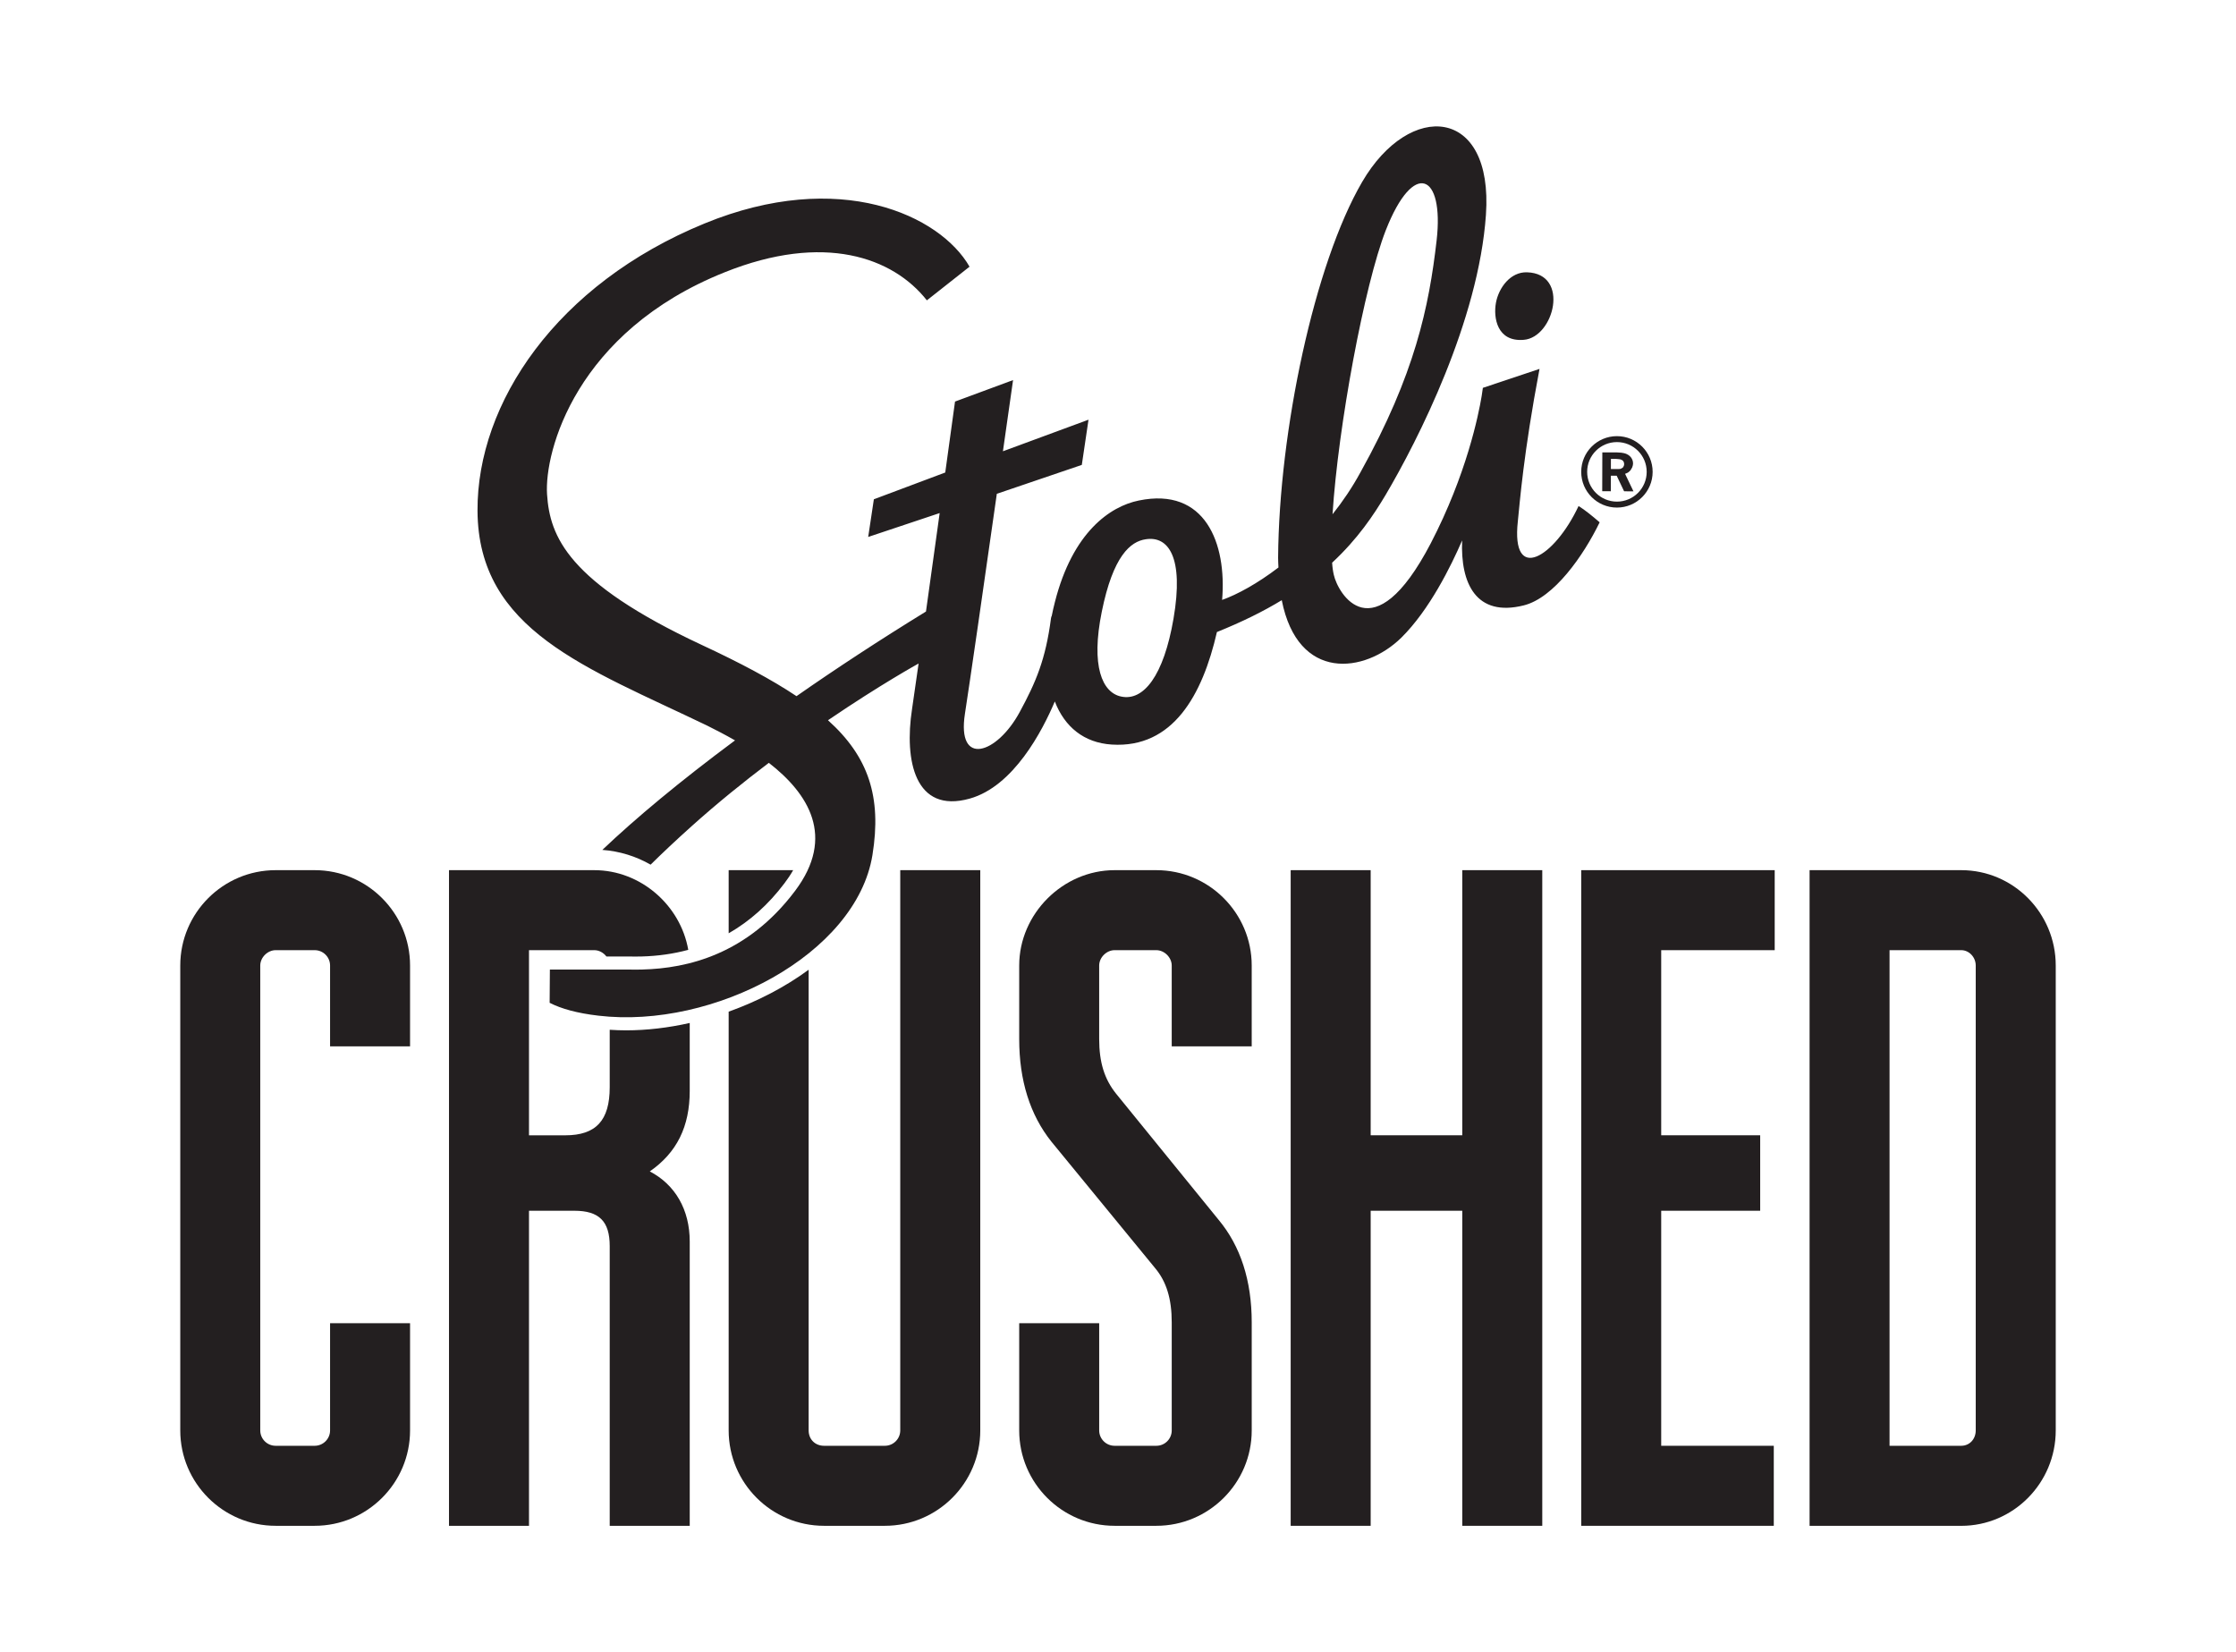
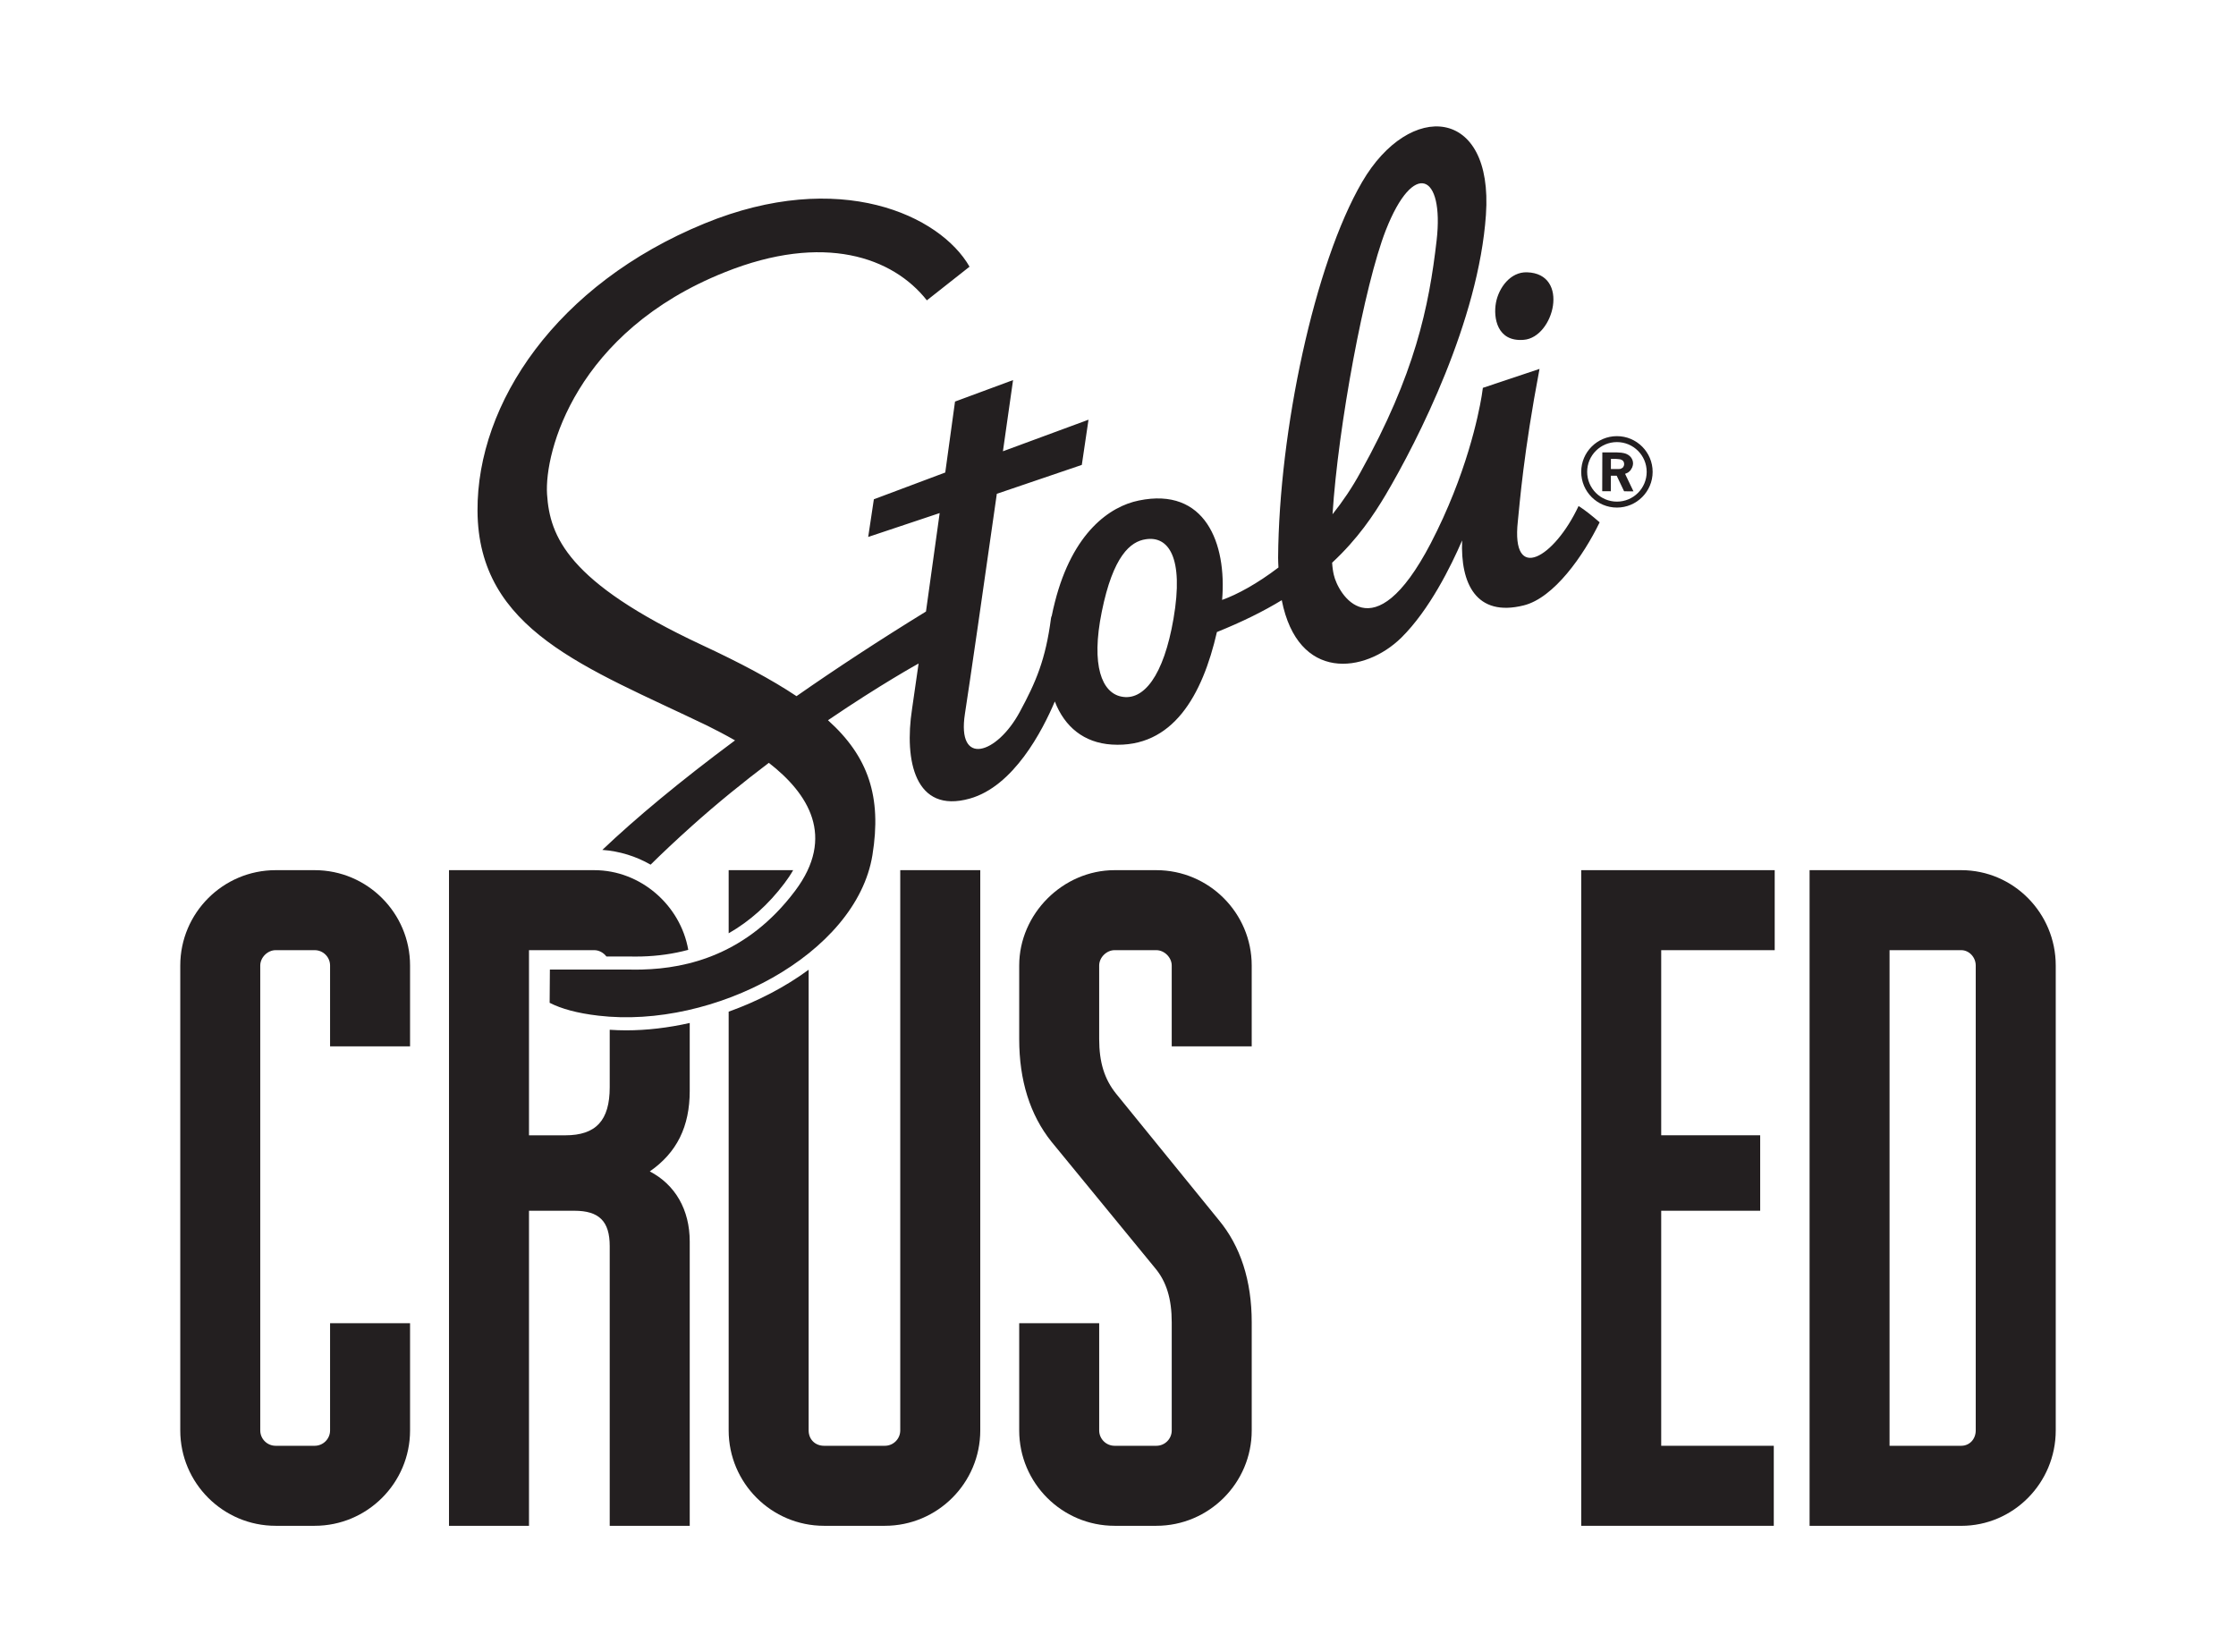
<svg xmlns="http://www.w3.org/2000/svg" id="b" data-name="ARTWORK" width="5.569in" height="4.115in" viewBox="0 0 400.991 296.298">
  <g>
    <path d="M123.691,195.618v-12.167c-3.842,.863-7.7,1.32-11.405,1.32-.99,0-1.972-.039-2.943-.102v10.301c0,5.962-2.458,8.626-7.971,8.626h-6.506v-33.202h11.717c.852,0,1.651,.462,2.17,1.132h3.93c.432,.011,.81,.014,1.195,.014s.782-.004,1.184-.014c2.952-.078,5.738-.483,8.367-1.19-1.39-7.984-8.532-14.288-16.845-14.288h-26.064v117.581h14.347v-56.505h8.136c4.443,0,6.341,1.893,6.341,6.341v50.164h14.349v-50.98c0-5.73-2.617-10.212-7.163-12.579,4.866-3.379,7.163-8.054,7.163-14.451Z" fill="#231f20" />
    <path d="M161.445,256.514c0,1.522-1.237,2.758-2.758,2.758h-10.909c-1.601,0-2.761-1.156-2.761-2.758v-82.612c-4.26,3.133-9.189,5.678-14.343,7.518v75.094c0,9.436,7.674,17.108,17.104,17.108h10.909c9.432,0,17.108-7.672,17.108-17.108v-100.467h-14.35v100.467Z" fill="#231f20" />
    <path d="M140.686,158.386c.542-.717,1.078-1.499,1.554-2.339h-11.566v11.318c3.787-2.163,7.132-5.154,10.012-8.979Z" fill="#231f20" />
    <path d="M56.434,156.047h-7c-9.434,0-17.107,7.677-17.107,17.1v83.373c0,9.431,7.673,17.102,17.107,17.102h7c9.429,0,17.103-7.672,17.103-17.102v-19.224h-14.344v19.224c0,1.516-1.241,2.753-2.76,2.753h-7c-1.523,0-2.761-1.236-2.761-2.753v-83.373c0-1.443,1.315-2.754,2.761-2.754h7c1.519,0,2.76,1.237,2.76,2.754v14.5h14.344v-14.5c0-9.422-7.674-17.1-17.103-17.1Z" fill="#231f20" />
-     <path d="M207.374,156.047h-7.49c-9.274,0-17.106,7.832-17.106,17.1v13.19c0,7.416,1.941,13.596,5.78,18.403l18.578,22.651c2.046,2.427,2.996,5.525,2.996,9.749v19.38c0,1.516-1.235,2.753-2.758,2.753h-7.49c-1.52,0-2.762-1.236-2.762-2.753v-19.224h-14.344v19.224c0,9.431,7.676,17.102,17.106,17.102h7.49c9.427,0,17.103-7.672,17.103-17.102v-19.38c0-7.473-2.001-13.67-5.939-18.392l-18.389-22.623c-2.093-2.611-3.028-5.637-3.028-9.788v-13.19c0-1.443,1.317-2.754,2.762-2.754h7.49c1.441,0,2.758,1.311,2.758,2.754v14.5h14.345v-14.5c0-9.422-7.676-17.1-17.103-17.1Z" fill="#231f20" />
+     <path d="M207.374,156.047h-7.49c-9.274,0-17.106,7.832-17.106,17.1v13.19c0,7.416,1.941,13.596,5.78,18.403l18.578,22.651c2.046,2.427,2.996,5.525,2.996,9.749v19.38c0,1.516-1.235,2.753-2.758,2.753h-7.49c-1.52,0-2.762-1.236-2.762-2.753v-19.224h-14.344v19.224c0,9.431,7.676,17.102,17.106,17.102h7.49c9.427,0,17.103-7.672,17.103-17.102v-19.38c0-7.473-2.001-13.67-5.939-18.392l-18.389-22.623c-2.093-2.611-3.028-5.637-3.028-9.788v-13.19c0-1.443,1.317-2.754,2.762-2.754h7.49c1.441,0,2.758,1.311,2.758,2.754v14.5h14.345v-14.5c0-9.422-7.676-17.1-17.103-17.1" fill="#231f20" />
    <path d="M351.718,156.047h-27.198v117.581h27.198c9.344,0,16.947-7.678,16.947-17.114v-83.367c0-9.422-7.603-17.1-16.947-17.1Zm2.599,100.467c0,1.582-1.119,2.758-2.599,2.758h-12.856v-88.879h12.856c1.411,0,2.599,1.261,2.599,2.754v83.367Z" fill="#231f20" />
    <polygon points="283.566 273.623 318.1 273.623 318.1 259.273 297.911 259.273 297.911 217.123 315.662 217.123 315.662 203.589 297.911 203.589 297.911 170.394 318.265 170.394 318.265 156.047 283.566 156.047 283.566 273.623" fill="#231f20" />
-     <polygon points="262.234 203.589 245.808 203.589 245.808 156.047 231.463 156.047 231.463 273.623 245.808 273.623 245.808 217.123 262.234 217.123 262.234 273.623 276.582 273.623 276.582 156.047 262.234 156.047 262.234 203.589" fill="#231f20" />
  </g>
  <g>
    <path d="M291.435,84.966l.16-.06,.203-.088,.191-.101,.209-.175,.21-.211,.005-.012,.139-.234,.14-.232,.116-.347,.053-.327v-.012l-.025-.375-.105-.362-.002-.008h-.006l-.175-.324-.246-.287-.32-.246-.377-.191-.349-.106-.495-.088-.791-.05-2.564-.005h-.054v.05l-.019,6.86v.057h.055l1.433,.003,.055,.002v-.06l.007-2.731h1.042l1.319,2.771,.03,.027h.027l1.545,.006h.091l-.044-.088-1.463-3.056Zm-.177-1.703l-.007,.168-.08,.161-.042,.135-.127,.137-.129,.088-.169,.087-.179,.062-.392,.012-1.245-.003,.005-1.817h.869l.418,.033,.398,.047,.203,.085,.16,.075,.117,.109,.086,.108,.067,.16,.049,.172-.002,.18Z" fill="#231f20" />
    <path d="M289.97,78.214c-3.538,0-6.405,2.865-6.405,6.405s2.867,6.404,6.405,6.404,6.404-2.869,6.404-6.404-2.867-6.405-6.404-6.405Zm0,11.742c-2.948,0-5.337-2.389-5.337-5.338s2.388-5.339,5.337-5.339,5.338,2.391,5.338,5.339-2.388,5.338-5.338,5.338Z" fill="#231f20" />
  </g>
  <path d="M283.089,90.748c-4.302,9.217-12.127,13.984-10.889,2.733,.353-3.348,1.006-12.126,3.887-27.324l-10.158,3.396c-.07,.49-.138,.984-.218,1.485-.56,3.36-2.713,14.039-9.125,26.391-10.418,19.951-16.683,8.907-17.388,5.659-.15-.634-.254-1.358-.302-2.18,4.624-4.298,7.443-8.551,9.601-12.168,5.777-9.78,16.675-31.253,17.982-50.22,1.362-19.393-13.665-20.549-22.208-5.879-8.551,14.668-14.897,44.643-15.062,67.36,.002,.634,.036,1.181,.062,1.768-3.831,2.921-7.423,4.858-10.104,5.815,.856-10.187-3.051-20.278-14.932-17.828-5.157,1.041-11.882,5.683-15.057,18.217-.226,.843-.396,1.662-.567,2.485-.048,.052-.097,.176-.133,.429-.964,7.393-2.71,11.452-5.594,16.774-4.091,7.598-11.331,9.925-9.838,.328,.758-4.843,3.542-24.074,5.718-39.435l15.242-5.183,1.2-8.106-15.347,5.662c1.065-7.47,1.817-12.766,1.817-12.766l-10.409,3.851s-.731,5.335-1.752,12.723l-12.802,4.801-1.016,6.756,12.818-4.283c-.807,5.741-1.68,11.976-2.456,17.656-8.367,5.143-16.126,10.229-23.218,15.177-4.516-3.014-10.137-5.994-17.034-9.205-24.07-11.251-27.203-19.461-27.702-26.986-.499-7.652,5.156-29.163,31.873-39.83,17.753-7.116,30.14-2.701,36.241,5.04l7.653-6.035c-5.257-9.193-23.287-17.688-47.524-7.75-26.562,10.893-40.815,32.22-40.713,51.515,.108,21.501,19.575,28.123,41.181,38.531,1.516,.752,3.224,1.637,5,2.651-9.844,7.308-17.877,14.005-23.793,19.64,3.105,.226,6.045,1.152,8.654,2.645,2.129-2.103,4.561-4.391,7.362-6.904,4.63-4.155,9.339-7.946,13.842-11.355,7.033,5.468,12.073,13.208,4.677,22.996-8.564,11.376-19.292,13.858-27.331,14.068v.005h-.105c-.844,.021-1.659,.021-2.437,0h-14.072l-.043,5.964c2.066,1.06,4.922,1.864,8.755,2.308,20.627,2.433,46.243-10.989,49.134-28.8,1.7-10.459-.739-17.681-7.972-24.18,9.446-6.427,16.232-10.163,16.232-10.163l.016-.011c-.515,3.603-.937,6.505-1.174,8.171-1.419,9.241,.518,18.808,10.341,16.057,7.892-2.21,13.047-12.189,15.264-17.421,1.756,4.543,5.207,7.411,10.222,7.73,10.956,.682,16.255-8.86,18.847-20.179,4.501-1.814,8.341-3.711,11.628-5.715,2.892,14.664,14.89,13.166,21.445,6.723,5.06-5.001,8.909-12.831,10.904-17.44-.324,7.68,2.482,13.792,11.05,11.652,5.43-1.351,10.729-8.942,13.612-14.898-1.252-1.081-2.674-2.247-3.78-2.919Zm-34.558-49.485c4.983-12.686,10.47-10.129,9.106,1.829-1.37,11.957-3.896,24.057-13.643,41.576-1.521,2.797-3.227,5.298-5.026,7.556,1.008-15.776,5.713-41.142,9.563-50.961Zm-38.084,69.699c-1.754,10.214-5.368,14.827-9.401,13.947-3.372-.705-5.449-5.443-3.459-15.21,2.026-10.023,5.143-12.594,7.882-12.992,4.04-.635,6.891,3.158,4.979,14.255Z" fill="#231f20" />
  <path d="M273.264,60.94c5.434-.426,8.329-11.868,.588-12.109-2.976-.101-5.074,2.766-5.574,5.445-.497,2.693,.189,7.072,4.986,6.664Z" fill="#231f20" />
</svg>